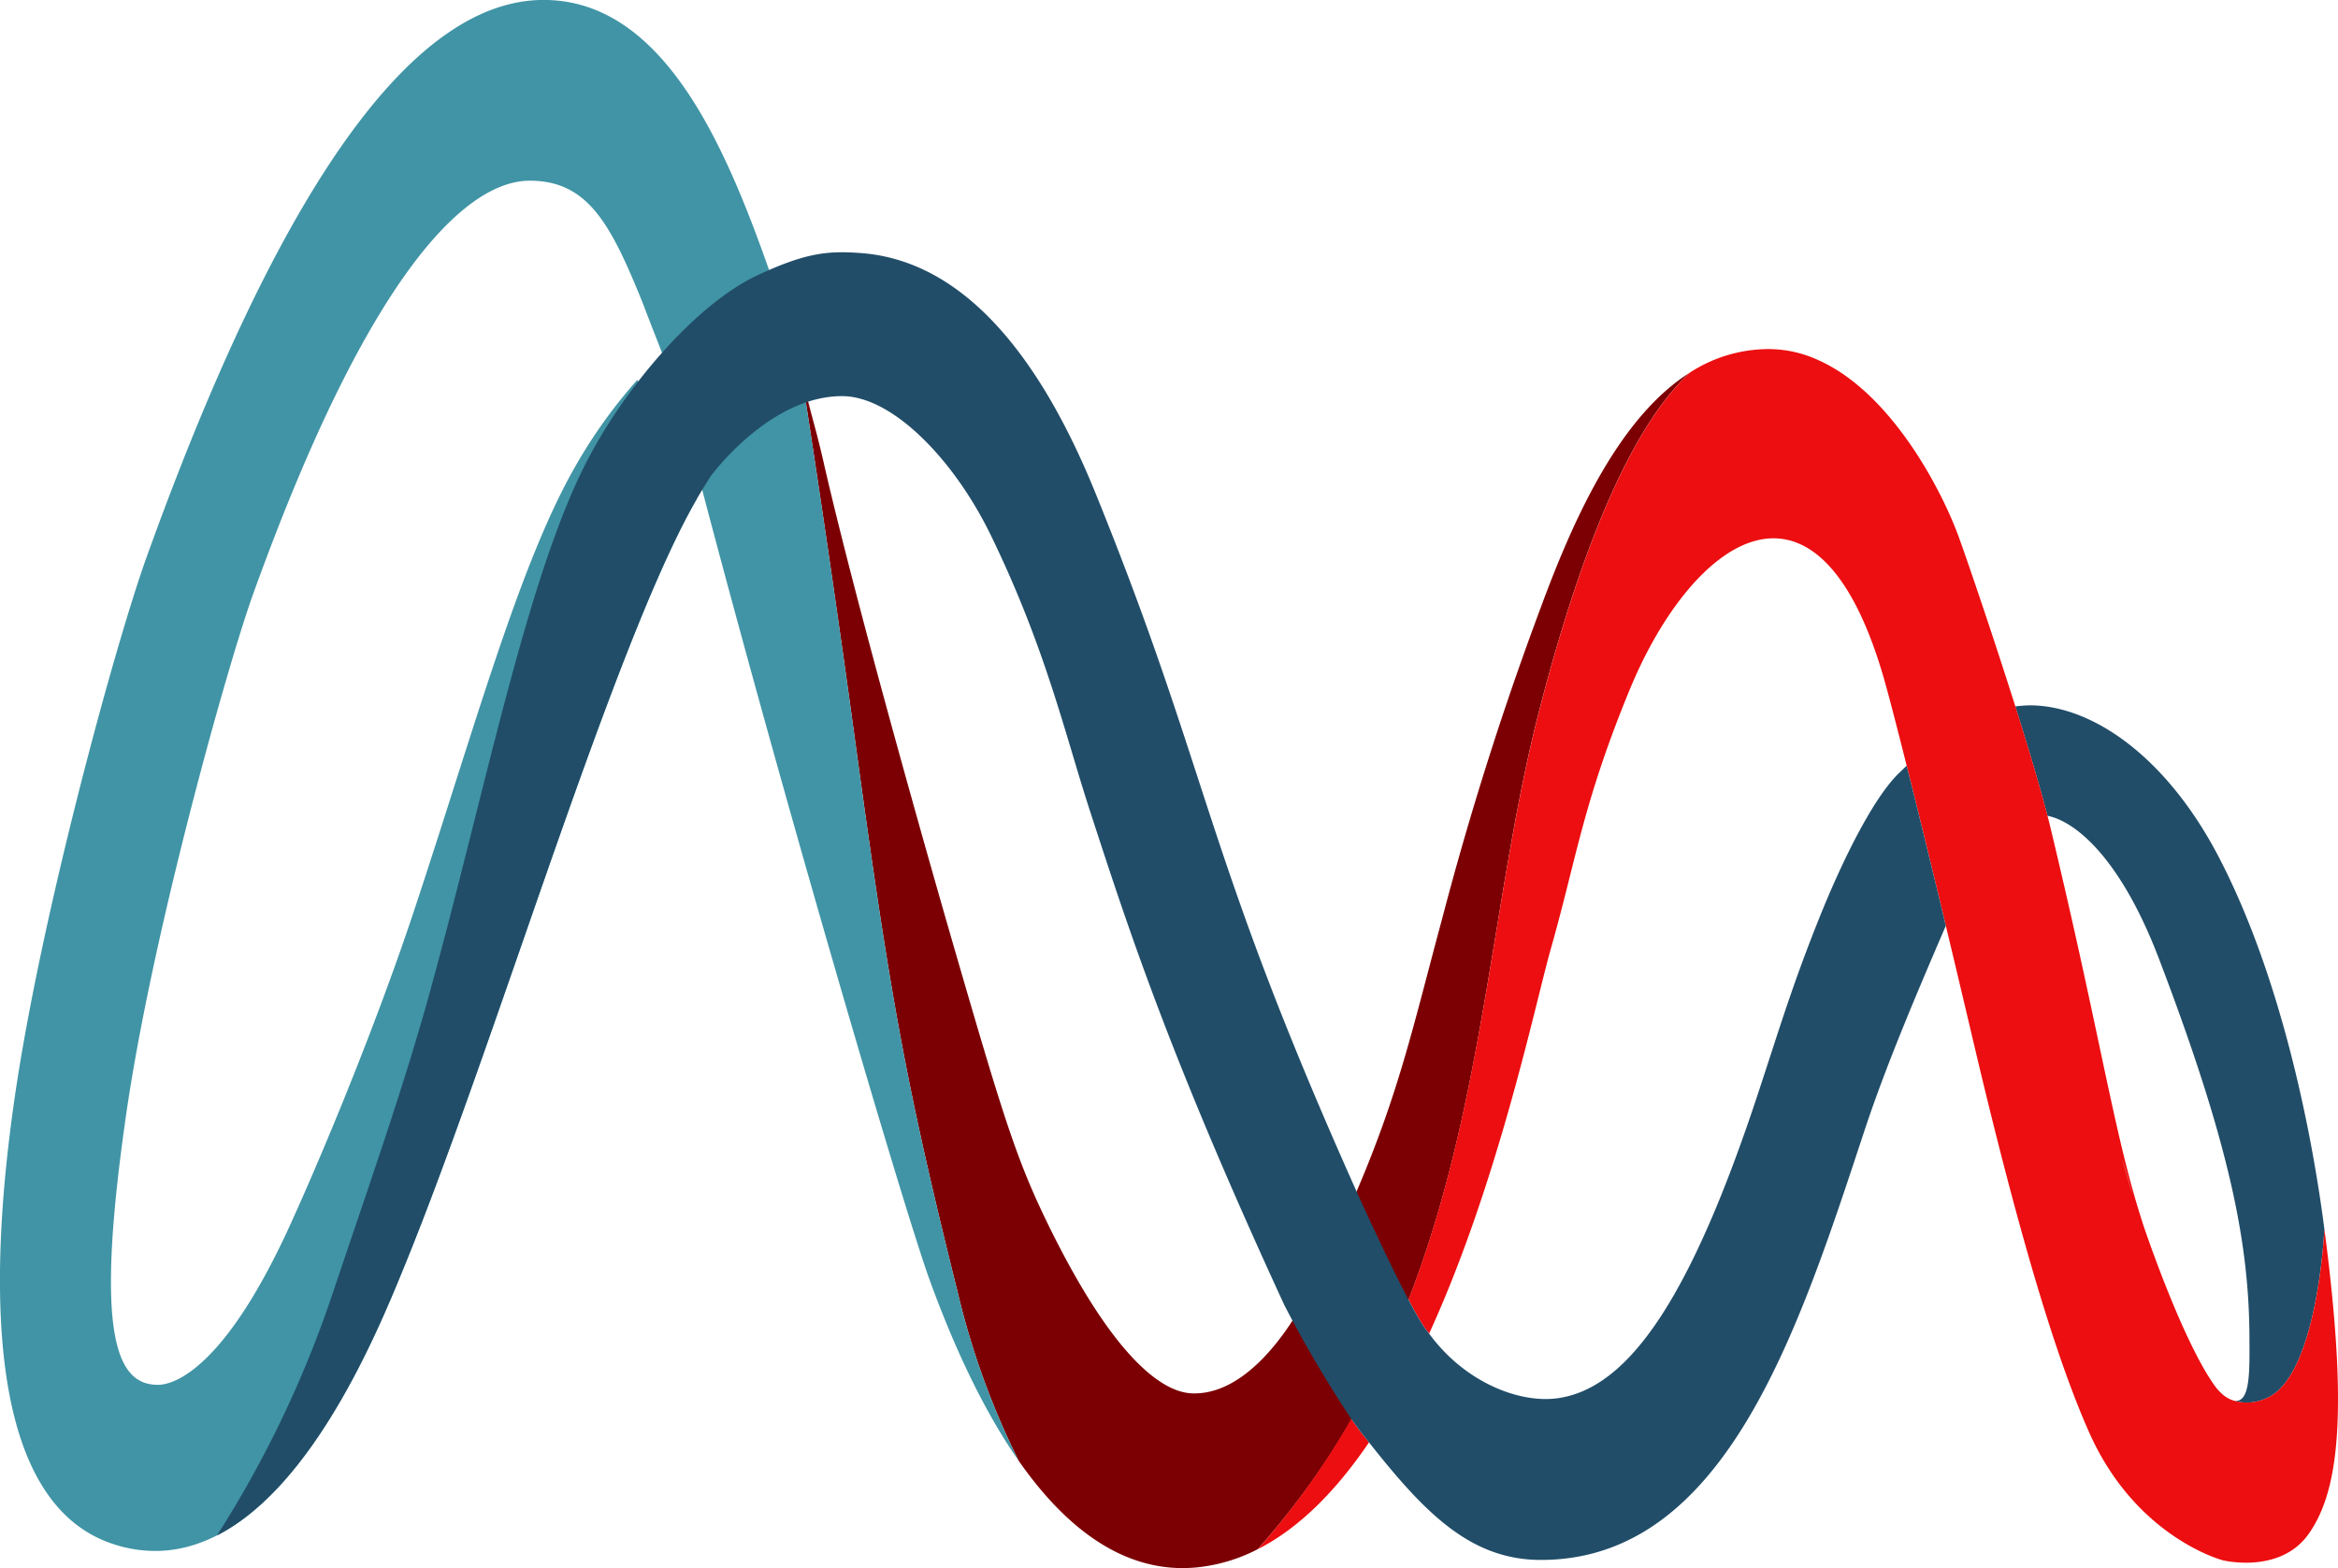
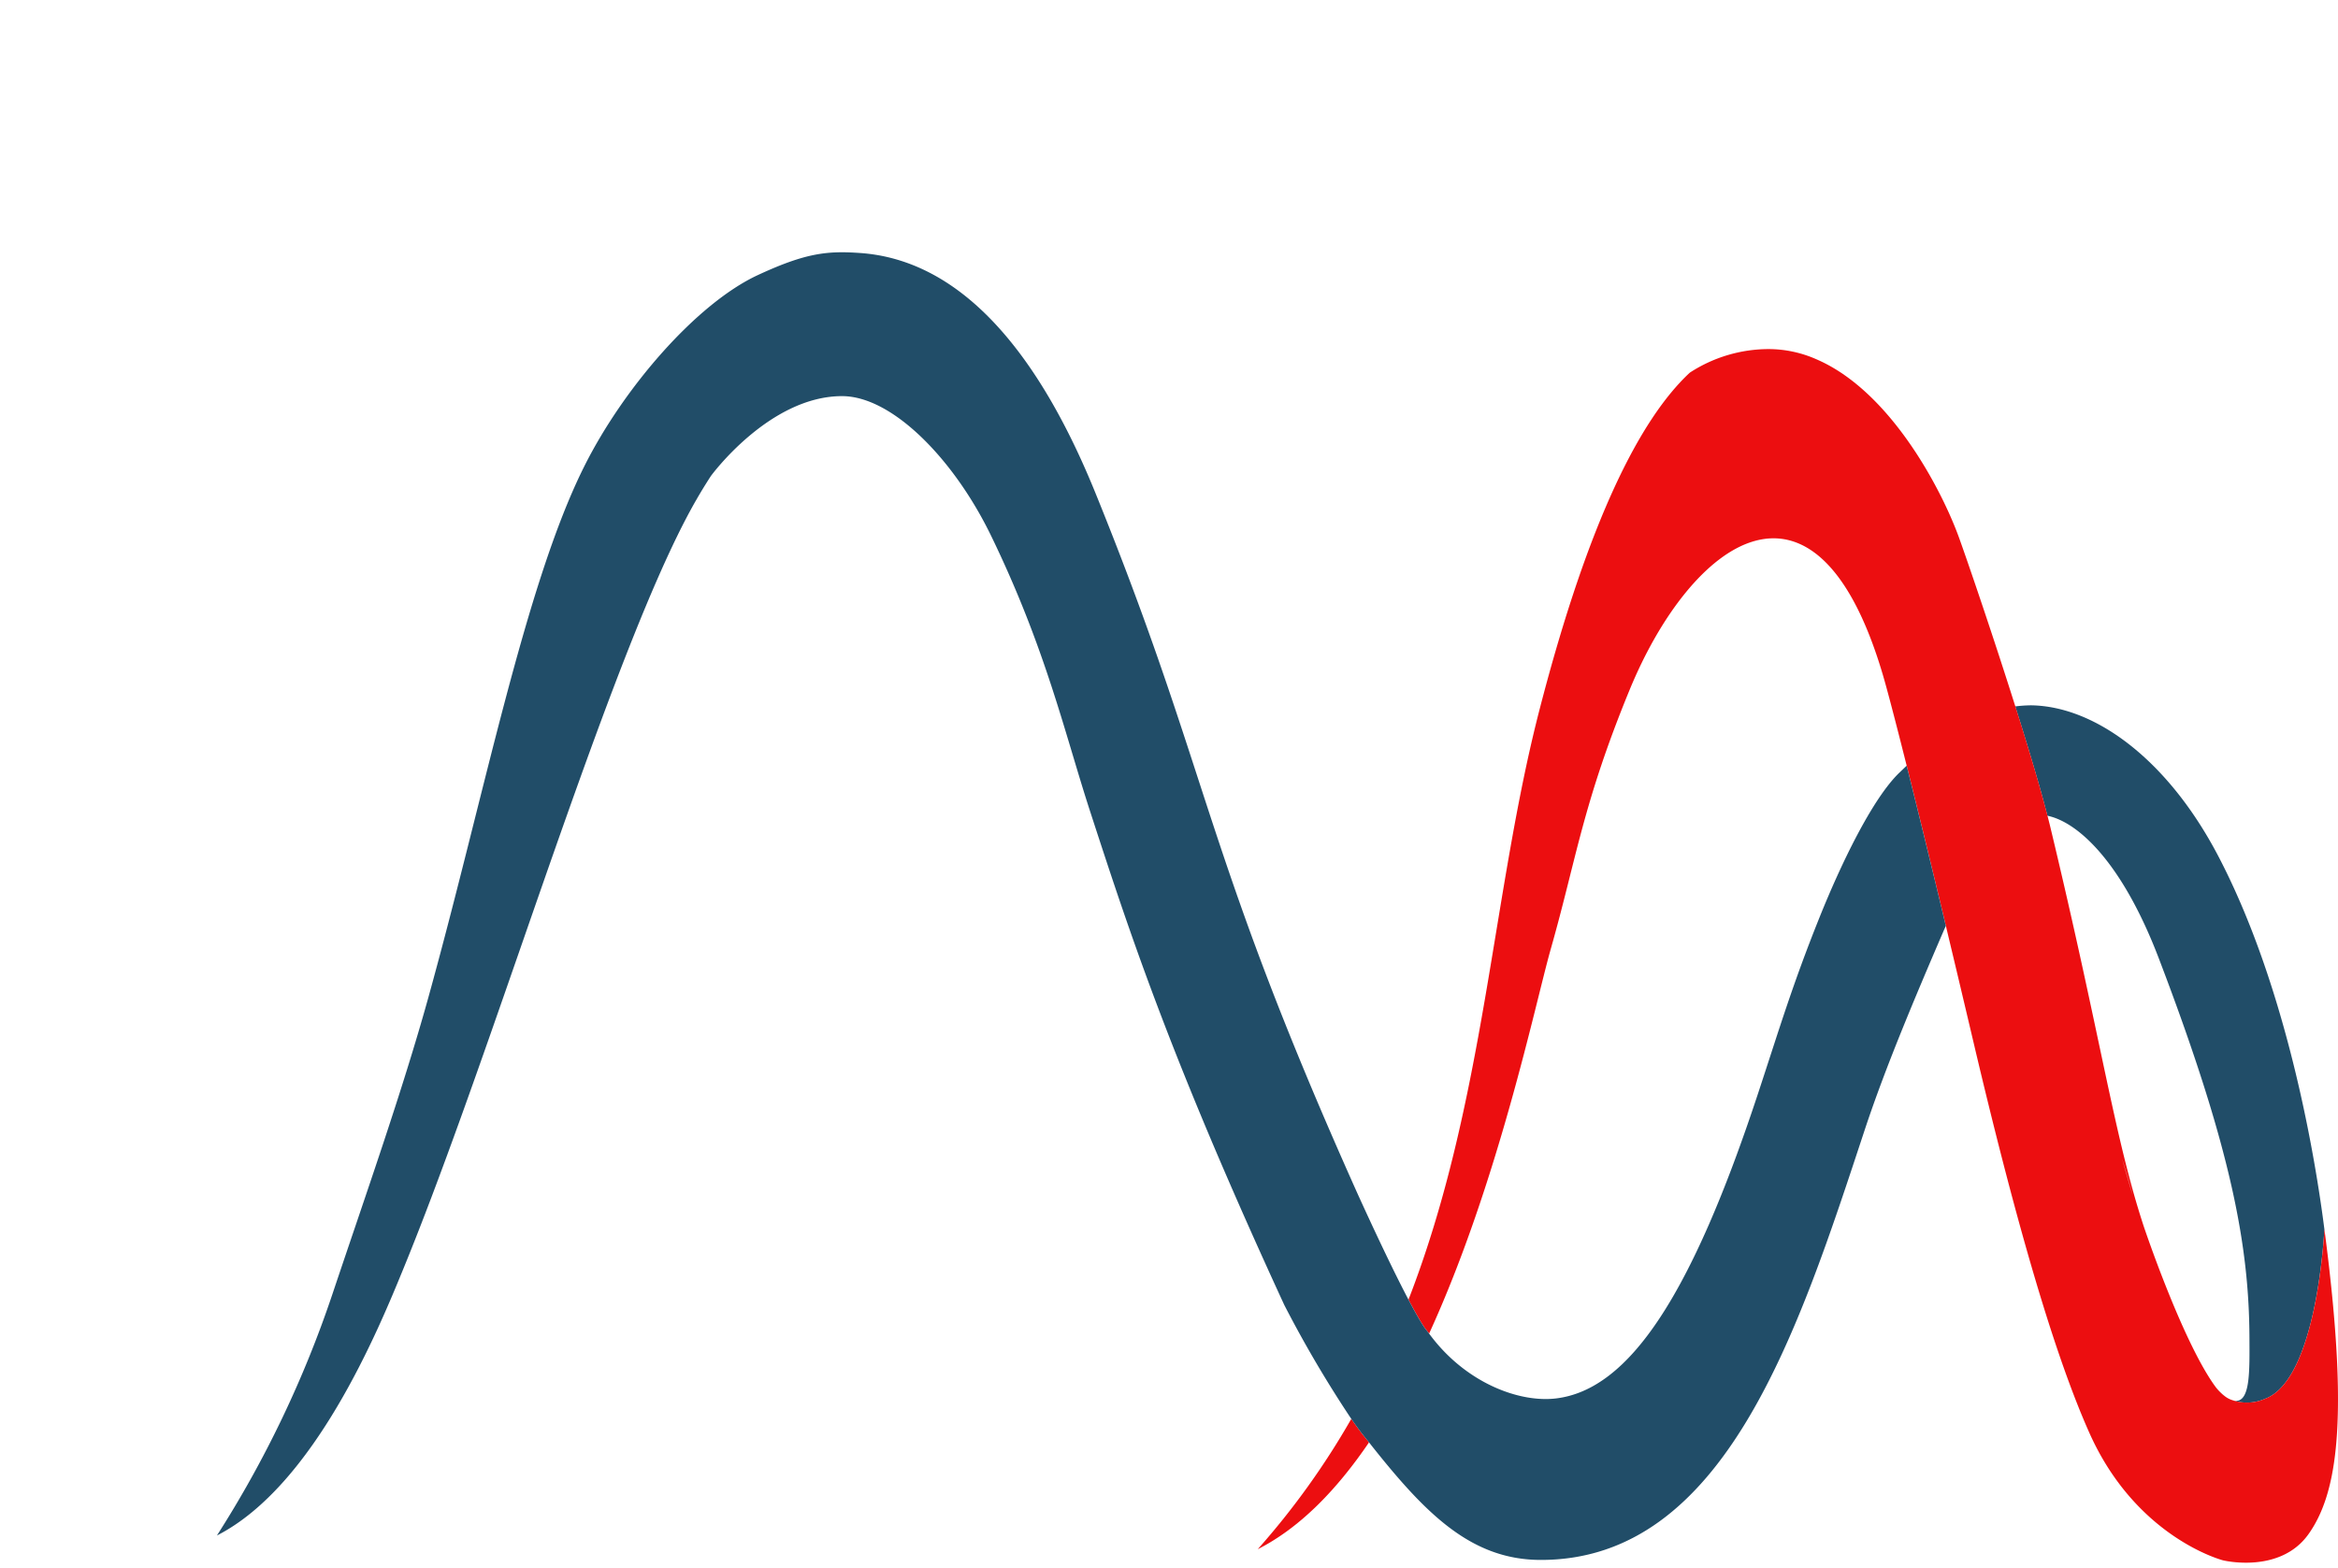
<svg xmlns="http://www.w3.org/2000/svg" id="Component_28_4" data-name="Component 28 – 4" width="349.133" height="234.213" viewBox="0 0 349.133 234.213">
  <g id="Group_587" data-name="Group 587">
    <path id="Path_336" data-name="Path 336" d="M93.7,407.748a2.144,2.144,0,0,0-.157.28c0-.015.03-.03.045-.056a.37.37,0,0,0,.056-.086l.071-.112c.041-.082.082-.153.1-.194A1.654,1.654,0,0,0,93.7,407.748Z" transform="translate(10.332 -333.239)" fill="#b8e050" />
-     <path id="Path_337" data-name="Path 337" d="M230.3,402.581c-7.409,6.931-15.071,22.055-22.323,49.992-10.326,39.666-7.886,87.316-42.151,125.706a25.248,25.248,0,0,1-8.867,2.694c-8.826.955-18.059-3.339-26.826-15.9a115.794,115.794,0,0,1-9.08-25.047c-7.983-31.993-10.214-45.042-15.422-83.067-1.809-13.217-4.391-31.373-7.815-53.458a.394.394,0,0,0,.03.127c.533,2.007.742,2.917,1.615,6.159.295,1.093.854,3.156,1.5,5.965.041.168.071.295.071.321,5.738,25.061,19.167,71.349,19.167,71.349,7.6,26.211,9.569,32.638,14.4,42.5,11.9,24.3,19.488,25.088,21.76,25.088,6.61,0,11.87-6.6,14.594-10.762a196.4,196.4,0,0,0,9.64-19.406c6.428-15,8.558-25.158,12.781-40.759a478.986,478.986,0,0,1,14.65-46.262C213,424.285,219.819,409.244,230.3,402.581Z" transform="translate(21.988 -346.889)" fill="#7c0003" />
-     <path id="Path_338" data-name="Path 338" d="M84.541,554.107c-4.588,31.821-1.813,40.342,4.644,40.382.94.015,8.893.112,19.8-23.782,5.849-12.855,13.471-31.7,18.589-47.161,9.065-27.333,15.758-51.917,24.136-66.4a75.515,75.515,0,0,1,9.162-12.755l8.867,17.765a2.142,2.142,0,0,0-.157.28c.015-.03.06-.071.1-.142-7.562,13.12-17.033,40.383-26.2,66.776-5.909,16.963-12,34.518-17.526,48.015-4.477,10.945-17.287,42.218-37.07,42.218a20.039,20.039,0,0,1-6.133-.981c-19.361-6.174-18.776-39.636-14.873-66.619,3.9-27.039,15-67.772,19.757-80.959,18.984-52.745,38.868-83.1,59.24-83.1,17.694,0,26.968,21.275,33.675,40.356,1.123,3.41,3.38,10.4,4.95,16.261,3.425,22.085,6.006,40.241,7.815,53.458,5.208,38.025,7.439,51.074,15.422,83.067a115.793,115.793,0,0,0,9.08,25.047c-4.577-6.555-9.039-15.351-13.232-26.83-3.887-10.606-23.431-77.061-36.2-126.535-2.4-9.33-3.734-11.632-6.61-19.32-4.827-11.968-8.222-18.507-16.977-18.507-8.908,0-23.472,12.221-41.323,61.807C99.736,486.842,88.47,526.9,84.541,554.107Z" transform="translate(-65.702 -387.652)" fill="#4094a5" />
  </g>
  <g id="Group_588" data-name="Group 588" transform="translate(32.393 37.675)">
    <path id="Path_339" data-name="Path 339" d="M152.84,431.85c-6.987,16.992-7.9,25.088-11.785,38.752-2.3,8.121-7.808,34.772-18.149,57.383,5.387,7.36,13.448,10.348,18.947,9.688,10.99-1.321,20.253-15.5,30.154-45.486,3.2-9.707,5.107-16.142,9.136-26.2,3.234-8.08,7.938-17.888,12-21.786.339-.324.713-.679,1.078-1.03-1.723-6.857-2.958-11.557-3.581-13.65C180.569,395.552,161.935,409.709,152.84,431.85Z" transform="translate(58.104 -366.477)" fill="none" />
    <path id="Path_340" data-name="Path 340" d="M174.176,507.038a5.382,5.382,0,0,0,1.1.567,1.86,1.86,0,0,0,.53.108c2.149-.007,2.033-4.521,2.014-9.42-.056-13.5-2.574-28-13.549-56.715-5.525-14.448-12.117-20.339-16.616-21.267.138.541.28,1.093.4,1.582,7.73,32.19,9.539,46.262,13.989,59.789,0,0,5.629,16.813,10.557,23.733.067.093.153.205.231.31A9.494,9.494,0,0,0,174.176,507.038Z" transform="translate(125.692 -336.149)" fill="none" />
    <path id="Path_341" data-name="Path 341" d="M167.792,453.652c10.975,28.71,13.493,43.21,13.549,56.715.019,4.9.134,9.412-2.014,9.42a1.858,1.858,0,0,1-.53-.108,6.682,6.682,0,0,0,4.861-.2c7.819-2.865,8.849-25.073,8.875-25.334-.093-.7-.183-1.406-.28-2.1-1.757-12.706-6.178-35.7-15.579-53.656-7.543-14.4-18.376-22.357-27.938-22.495a19.505,19.505,0,0,0-2.365.164c1.918,6.066,3.686,11.964,4.8,16.328C155.676,433.313,162.268,439.2,167.792,453.652Z" transform="translate(122.175 -348.221)" fill="#214d68" />
    <path id="Path_342" data-name="Path 342" d="M155.748,444.521a9.5,9.5,0,0,1-1.339-1.313A6.326,6.326,0,0,0,155.748,444.521Z" transform="translate(144.12 -273.631)" fill="#214d68" />
-     <path id="Path_343" data-name="Path 343" d="M158.771,437.057c.138,1.063.265,2.1.388,3.111Q158.974,438.607,158.771,437.057Z" transform="translate(156.03 -290.427)" fill="#214d68" />
    <path id="Path_344" data-name="Path 344" d="M158.932,438.373c.048.414.089.8.134,1.212C159.021,439.179,158.98,438.776,158.932,438.373Z" transform="translate(156.47 -286.833)" fill="#214d68" />
    <path id="Path_345" data-name="Path 345" d="M158.75,436.858l0,.034c.034.235.063.47.093.709C158.806,437.347,158.783,437.115,158.75,436.858Z" transform="translate(155.962 -290.97)" fill="#ec0e10" />
    <path id="Path_346" data-name="Path 346" d="M158.875,437.891c.071.6.146,1.2.213,1.8C159.02,439.1,158.95,438.5,158.875,437.891Z" transform="translate(156.314 -288.15)" fill="#ec0e10" />
-     <path id="Path_347" data-name="Path 347" d="M155.872,444.127a5.38,5.38,0,0,1-1.1-.567A3.46,3.46,0,0,0,155.872,444.127Z" transform="translate(145.1 -272.67)" fill="#ec0e10" />
    <path id="Path_348" data-name="Path 348" d="M130.019,444.461a115.972,115.972,0,0,1-13.971,19.466c6.319-3.2,11.826-8.908,16.616-15.955-.321-.41-.634-.787-.962-1.2C131.164,446.073,130.6,445.293,130.019,444.461Z" transform="translate(39.376 -270.21)" fill="#ec0e10" />
    <path id="Path_349" data-name="Path 349" d="M259.688,539.915c-.045-.41-.086-.8-.134-1.212-.067-.6-.142-1.2-.213-1.8-.123-1.015-.25-2.048-.388-3.111-.03-.239-.06-.474-.093-.709-.026.261-1.056,22.469-8.875,25.334a6.683,6.683,0,0,1-4.861.2,3.462,3.462,0,0,1-1.1-.567,6.325,6.325,0,0,1-1.339-1.313c-.075-.089-.157-.22-.235-.317-4.928-6.924-10.554-23.726-10.554-23.726-4.45-13.527-6.26-27.6-13.989-59.789-.119-.489-.261-1.041-.4-1.582-1.119-4.365-2.887-10.263-4.8-16.328-3.246-10.281-6.886-20.965-8.379-25.121-2.444-6.819-10.02-21.723-21.118-26.632-.026-.015-.041-.03-.071-.03a17.75,17.75,0,0,0-7.267-1.585,21.625,21.625,0,0,0-11.744,3.5.293.293,0,0,1-.071.056c-7.409,6.931-15.071,22.055-22.323,49.992-7.174,27.553-8.211,58.949-19.645,88.428.865,1.645,1.668,3.074,2.3,4.04.243.369.526.679.78,1.03,10.341-22.611,15.847-49.261,18.149-57.383,3.887-13.665,4.8-21.76,11.785-38.752,9.095-22.141,27.729-36.3,37.8-2.328.623,2.093,1.858,6.793,3.581,13.65,1.571,6.252,3.548,14.321,5.853,23.927q1.9,7.929,4.077,17.172c6.763,28.751,12.389,47.411,17.328,58.494,7,15.746,19.969,19.085,19.969,19.085s8.491,2.1,12.769-3.9C260.568,572.9,262.221,562.846,259.688,539.915Zm-31.019-17.309s.7,2.208,1.563,5.4C229.706,526.261,229.183,524.478,228.669,522.605Z" transform="translate(55.849 -387.163)" fill="#ec0e10" />
    <path id="Path_350" data-name="Path 350" d="M152.216,439.46c-.866-3.193-1.563-5.4-1.563-5.4C151.168,435.931,151.69,437.714,152.216,439.46Z" transform="translate(133.864 -298.616)" fill="#ec0e10" />
    <path id="Path_351" data-name="Path 351" d="M326.712,474.446c-.366.351-.739.705-1.078,1.03-4.062,3.9-8.767,13.706-12,21.786-4.029,10.057-5.932,16.492-9.136,26.2-9.9,29.986-19.164,44.165-30.154,45.486-5.5.66-13.56-2.328-18.947-9.688-.254-.351-.537-.66-.78-1.03-.634-.966-1.436-2.395-2.3-4.04-3.357-6.383-7.752-16.157-7.752-16.157-3.029-6.767-5.633-12.814-7.912-18.313-7.651-18.455-11.658-30.762-15.825-43.561-3.913-12.031-7.961-24.472-15.235-42.4-9.267-22.838-21.1-34.914-35.171-35.895-4.876-.34-8.08-.037-15.265,3.3-9.132,4.238-20.1,16.851-26,28.732-8.8,17.705-14.874,49.123-23.189,79.124-3.9,14.068-9.39,29.579-14.388,44.5a163.187,163.187,0,0,1-17.194,35.9c14.575-7.439,24.129-30.769,27.871-39.913,5.521-13.49,11.62-31.042,17.518-48.015,9.188-26.449,18.69-53.8,26.266-66.884q1.03-1.78,2.1-3.425s8.7-11.941,19.593-11.941c7.509,0,16.713,9.427,22.249,20.842,8.188,16.873,11,29.531,14.829,41.285,4.148,12.743,8.4,25.793,16.534,45.381,3.376,8.129,7.427,17.388,12.415,28.214A174.6,174.6,0,0,0,243.779,572c.578.832,1.145,1.612,1.682,2.306.328.418.642.794.962,1.2,8.282,10.494,15.12,17.537,25.61,17.563,27.594.06,38.484-34.149,48.452-64.336,3.1-9.371,7.606-19.988,11.639-29.37.149-.351.291-.66.44-1C330.26,488.767,328.282,480.7,326.712,474.446Z" transform="translate(-74.385 -397.751)" fill="#214d68" />
  </g>
</svg>